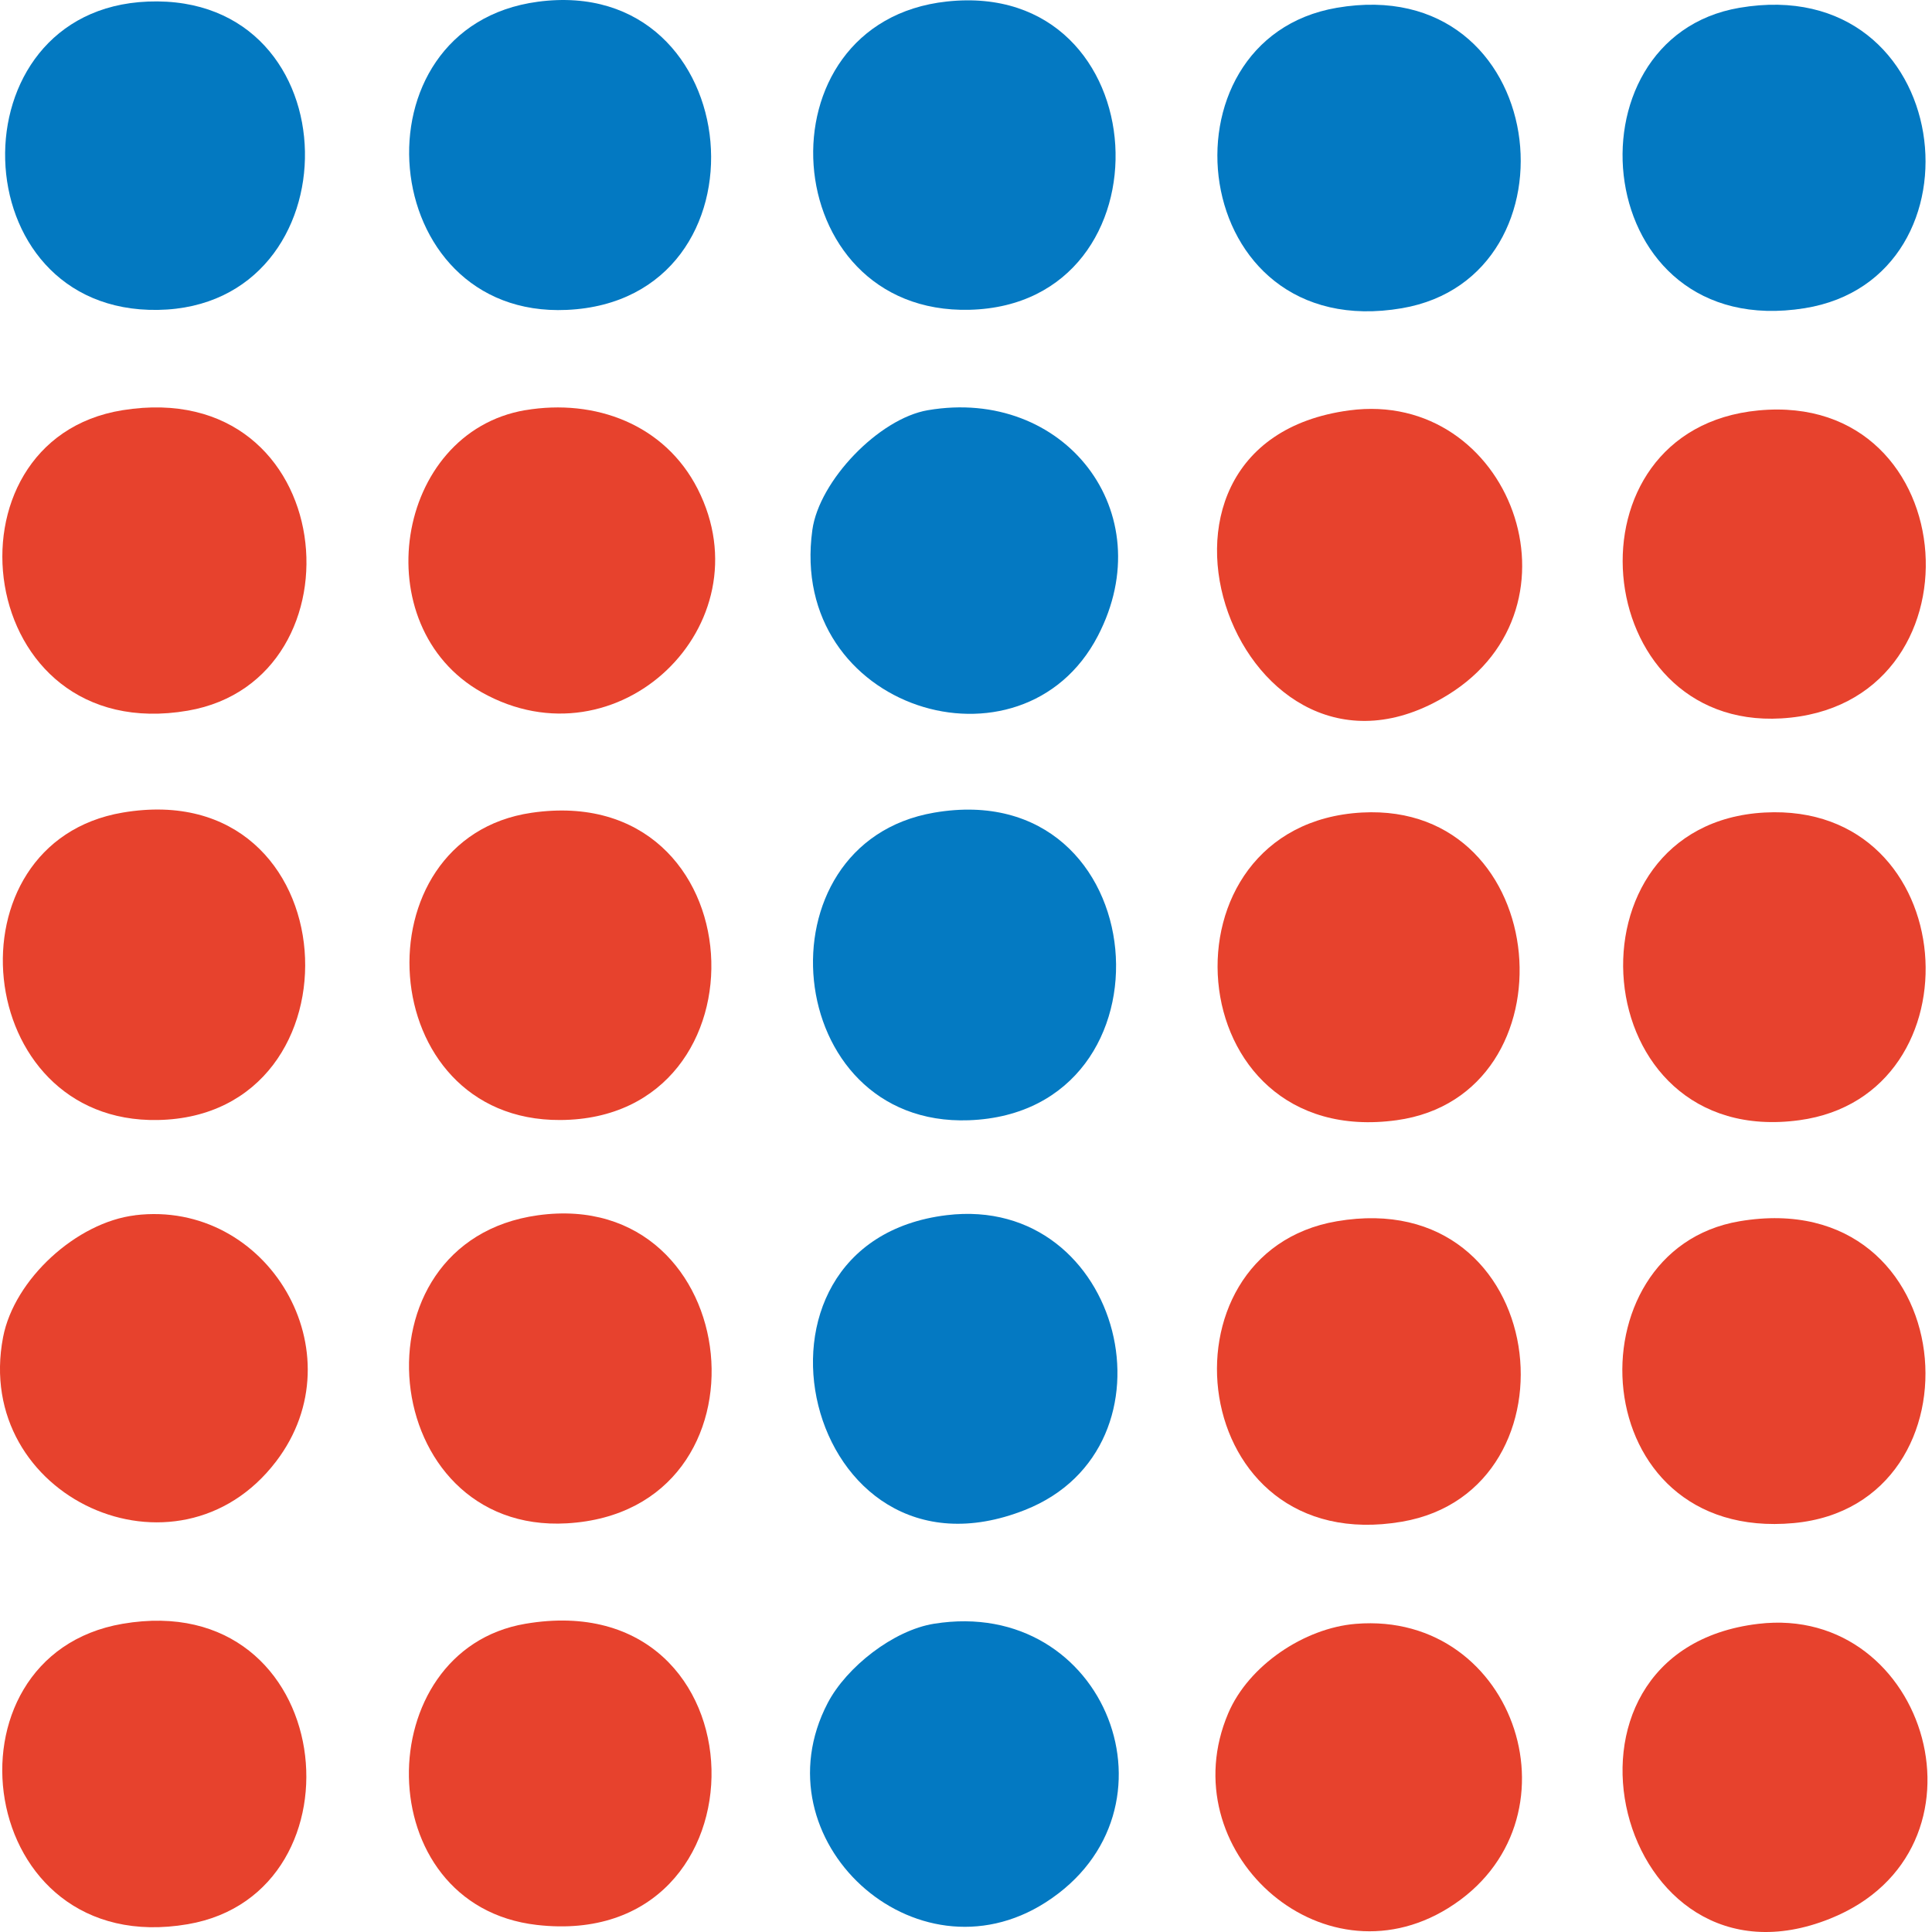
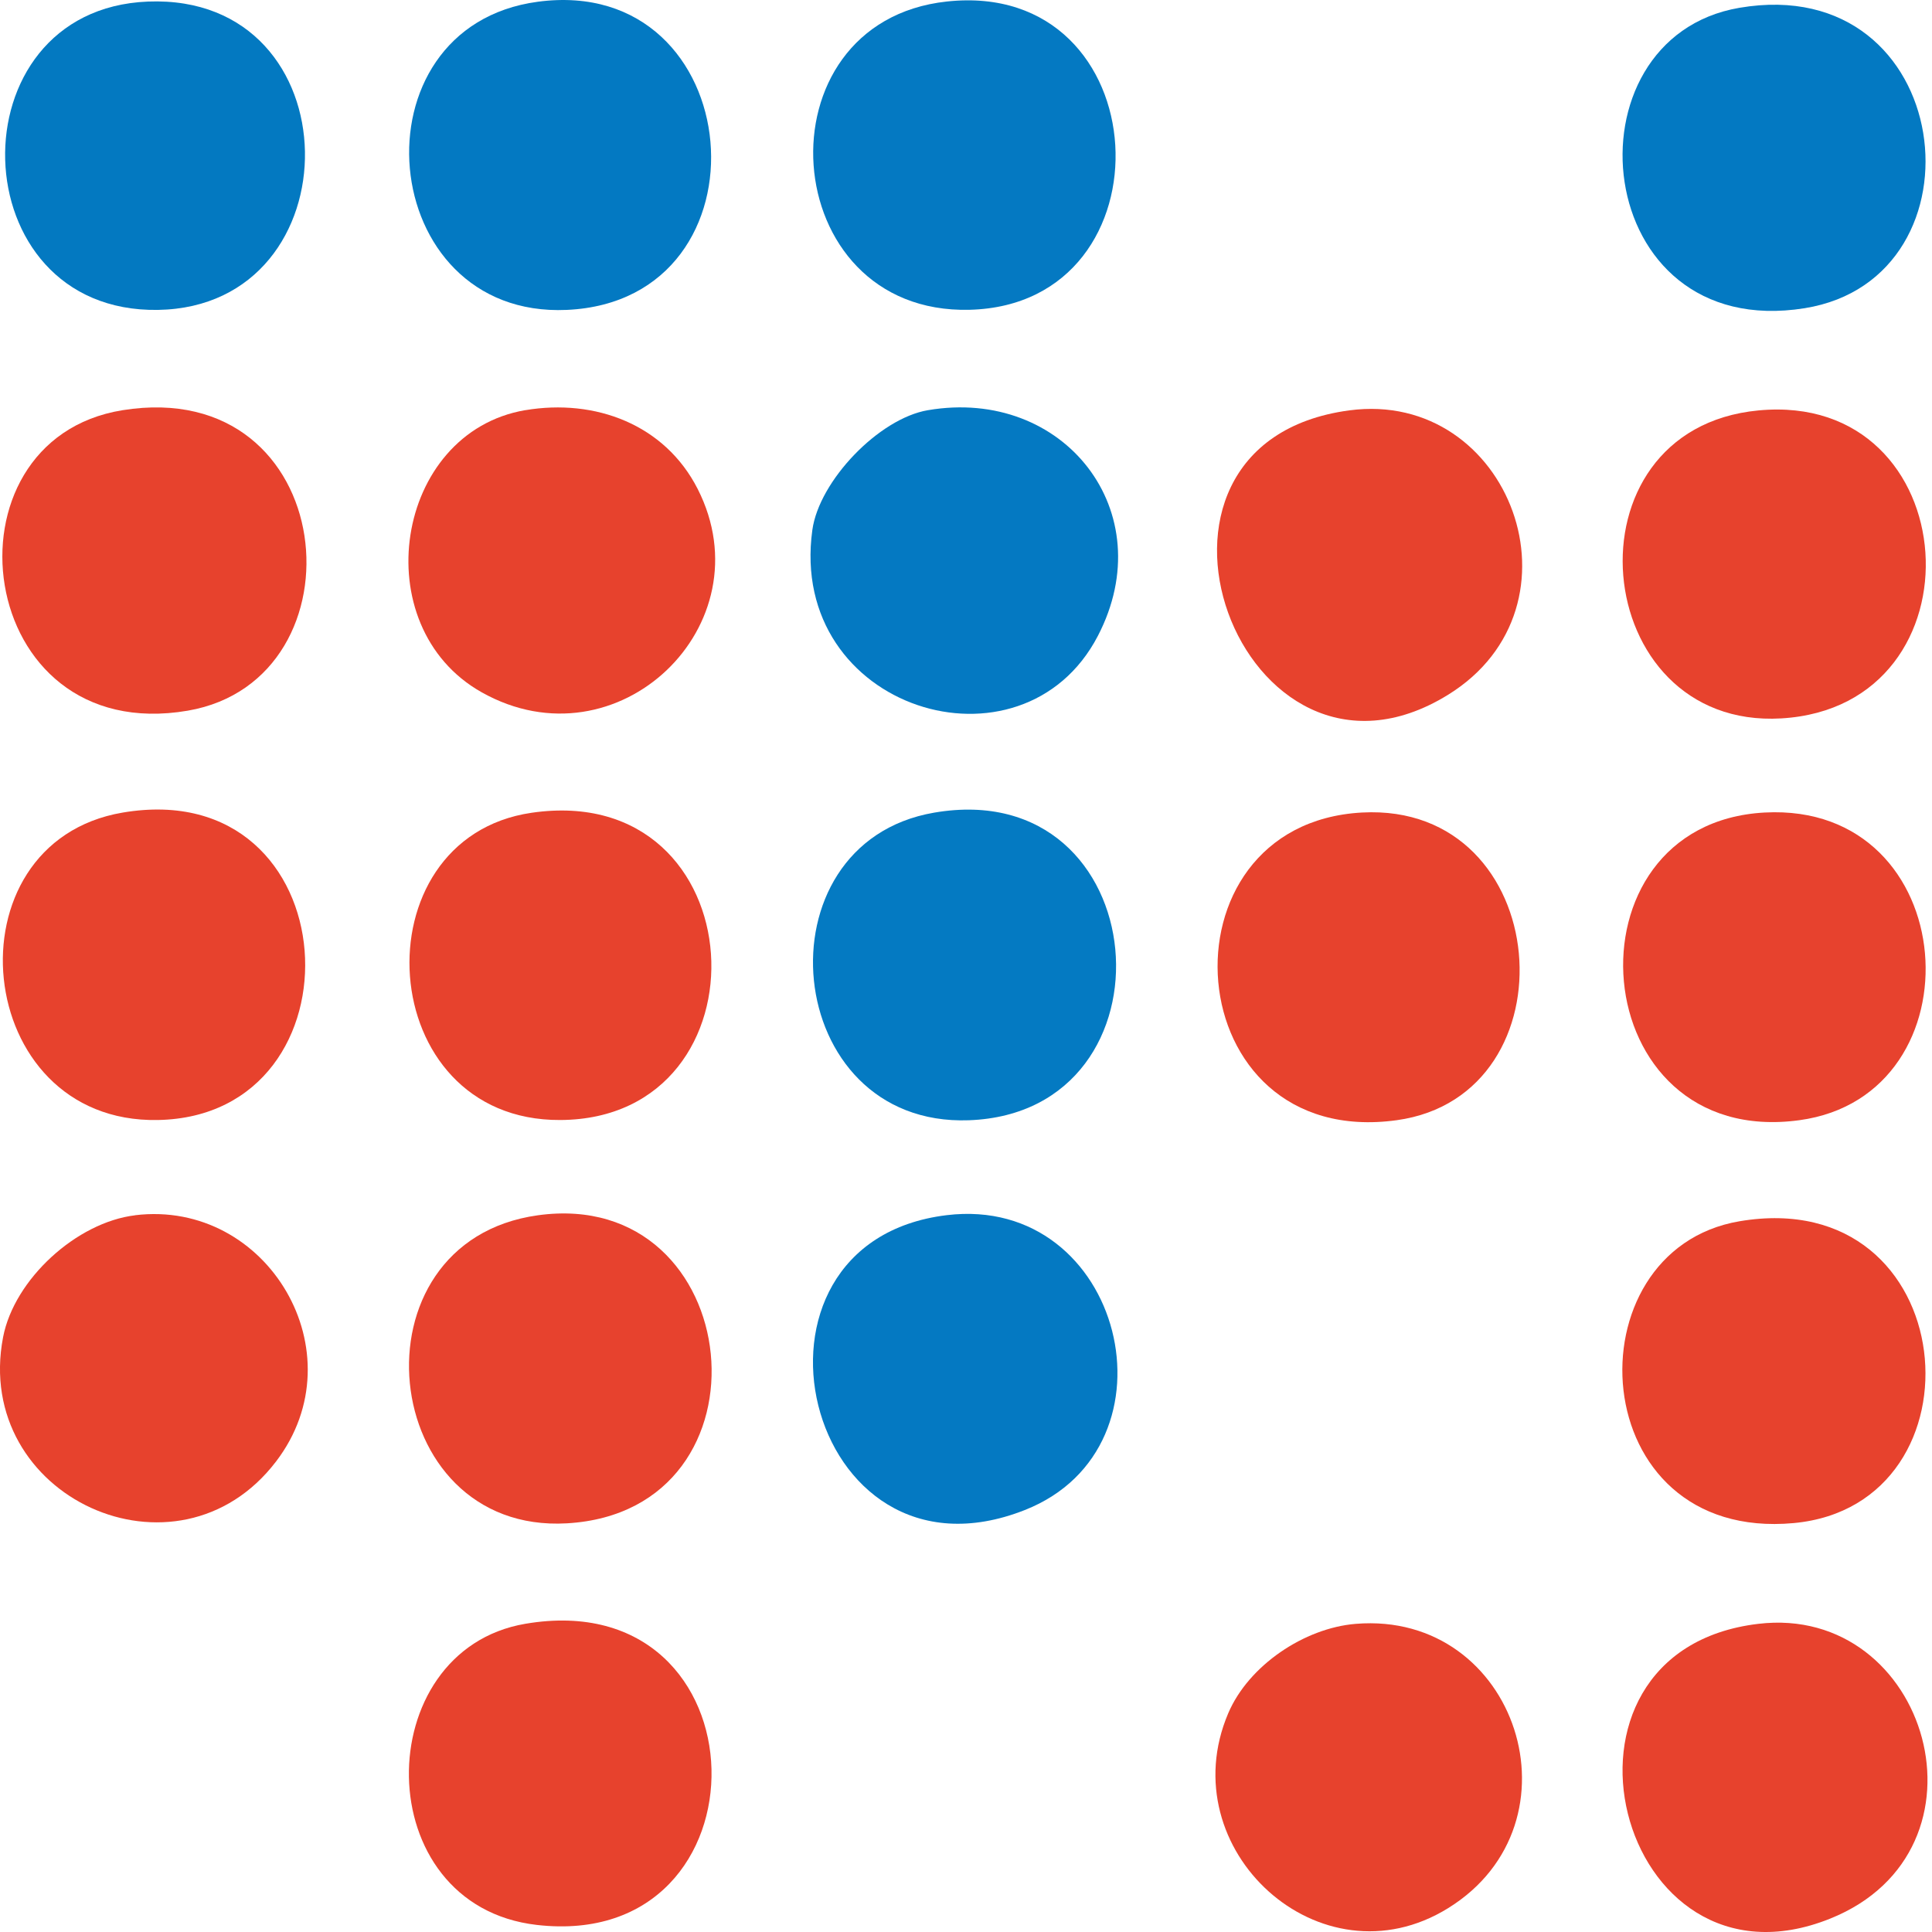
<svg xmlns="http://www.w3.org/2000/svg" width="32" height="32" viewBox="0 0 32 32" fill="none">
  <path d="M15.472 13.46C19.159 12.825 19.595 18.426 16.047 18.555C12.934 18.667 12.509 13.969 15.472 13.46Z" fill="#047AC2" />
  <path d="M8.908 20.129C12.37 19.648 12.924 25.026 9.391 25.231C6.25 25.413 5.753 20.567 8.908 20.129Z" fill="#E7422E" />
  <path d="M15.68 20.127C18.607 19.773 19.629 23.964 16.974 25.011C13.319 26.453 11.94 20.581 15.68 20.127Z" fill="#0479C2" />
  <path d="M29.125 6.798C32.584 6.468 32.915 11.701 29.502 11.899C26.308 12.085 25.847 7.11 29.125 6.798Z" fill="#E7422D" />
  <path d="M2.031 13.459C5.809 12.817 6.097 18.489 2.612 18.551C-0.474 18.607 -0.906 13.959 2.031 13.459Z" fill="#E7422D" />
  <path d="M29.229 13.458C32.515 13.282 32.829 18.142 29.804 18.554C26.221 19.043 25.826 13.64 29.229 13.458Z" fill="#E7422E" />
  <path d="M22.559 13.458C25.747 13.286 26.106 18.143 23.135 18.554C19.472 19.059 19.106 13.646 22.559 13.458Z" fill="#E7422D" />
  <path d="M8.7 6.794C9.858 6.599 11.01 7.029 11.555 8.097C12.703 10.353 10.228 12.731 7.979 11.467C6.036 10.375 6.532 7.162 8.702 6.793L8.7 6.794Z" fill="#E7422D" />
  <path d="M8.805 13.462C12.552 12.916 12.821 18.533 9.28 18.551C6.169 18.567 5.91 13.884 8.805 13.462Z" fill="#E7422D" />
  <path d="M8.907 0.029C12.415 -0.441 12.865 4.976 9.388 5.133C6.209 5.276 5.795 0.445 8.907 0.029Z" fill="#0379C2" />
  <path d="M15.37 6.794C17.624 6.409 19.25 8.479 18.185 10.531C16.933 12.944 13.043 11.761 13.455 8.778C13.568 7.963 14.557 6.932 15.369 6.794H15.37Z" fill="#0479C2" />
  <path d="M22.349 6.797C25.011 6.442 26.355 10.043 23.984 11.508C20.564 13.62 18.238 7.346 22.349 6.797Z" fill="#E7422D" />
  <path d="M29.122 26.896C31.942 26.559 33.136 30.646 30.312 31.779C26.781 33.197 25.308 27.35 29.122 26.896Z" fill="#E7422D" />
  <path d="M2.031 6.794C5.638 6.216 6.095 11.258 3.11 11.771C-0.45 12.38 -1.054 7.289 2.031 6.794Z" fill="#E7422D" />
-   <path d="M2.031 26.895C5.595 26.284 6.124 31.355 3.11 31.871C-0.425 32.476 -1.077 27.427 2.031 26.895Z" fill="#E7422D" />
  <path d="M2.238 20.128C4.432 19.862 5.946 22.406 4.573 24.206C2.936 26.353 -0.457 24.794 0.051 22.148C0.236 21.186 1.27 20.245 2.238 20.129V20.128Z" fill="#E7422D" />
  <path d="M28.811 20.228C32.518 19.6 32.956 24.926 29.71 25.227C26.219 25.549 25.981 20.708 28.811 20.228Z" fill="#E7422D" />
-   <path d="M22.142 20.228C25.696 19.618 26.251 24.685 23.221 25.204C19.644 25.816 19.087 20.751 22.142 20.228Z" fill="#E7422D" />
  <path d="M15.683 0.025C19.21 -0.357 19.469 5.045 16.059 5.131C12.839 5.212 12.516 0.367 15.683 0.025Z" fill="#0479C2" />
  <path d="M22.456 26.896C25.13 26.678 26.267 30.195 23.984 31.606C21.872 32.912 19.384 30.632 20.343 28.378C20.68 27.585 21.604 26.965 22.456 26.896Z" fill="#E7422D" />
-   <path d="M22.142 0.129C25.695 -0.481 26.251 4.586 23.221 5.105C19.644 5.718 19.103 0.649 22.142 0.129Z" fill="#0379C2" />
  <path d="M8.701 26.895C12.733 26.208 12.828 32.335 8.892 31.883C6.088 31.561 6.109 27.336 8.701 26.895Z" fill="#E7422D" />
  <path d="M28.811 0.129C32.397 -0.482 32.981 4.609 29.89 5.105C26.327 5.676 25.863 0.632 28.811 0.129Z" fill="#0379C2" />
-   <path d="M15.473 26.894C18.329 26.436 19.683 29.995 17.32 31.509C15.161 32.892 12.528 30.471 13.709 28.208C14.021 27.61 14.799 27.001 15.472 26.894H15.473Z" fill="#0379C2" />
  <path d="M2.45 0.026C5.877 -0.11 5.903 5.078 2.617 5.133C-0.669 5.187 -0.791 0.155 2.45 0.026Z" fill="#0379C1" />
</svg>